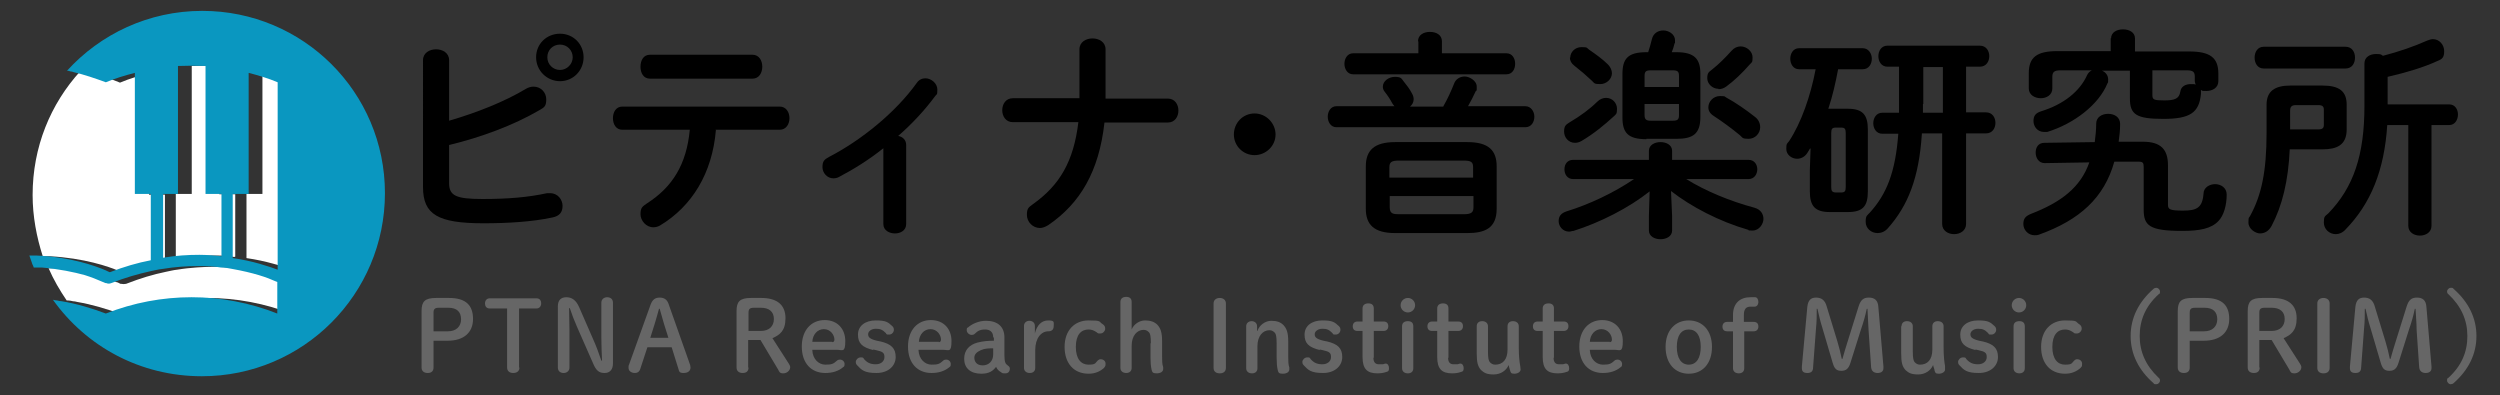
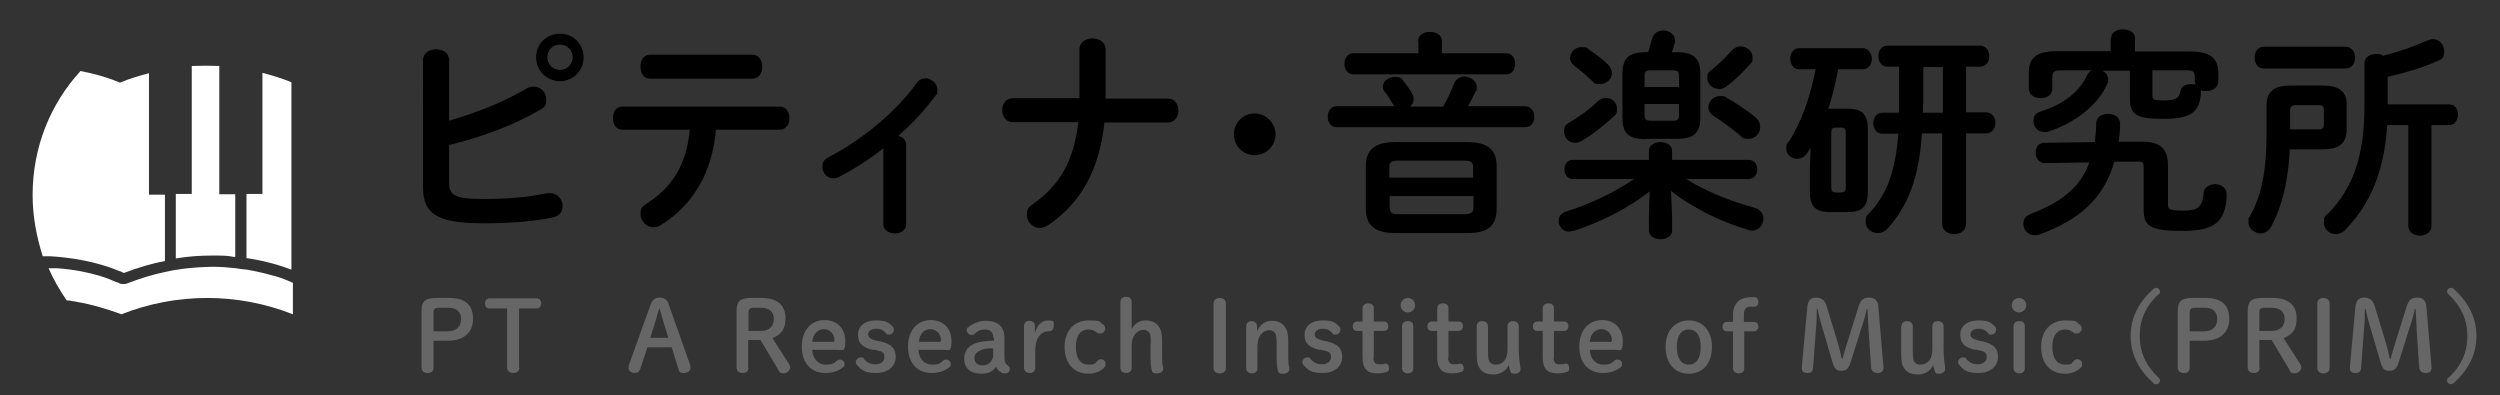
<svg xmlns="http://www.w3.org/2000/svg" id="_レイヤー_1" version="1.1" viewBox="0 0 689.7 109">
  <rect x="0" y="0" width="689.7" height="109" fill="#333333" stroke="none" />
  <defs>
    <style>
      .st0 {
        fill: #fff;
      }

      .st1 {
        fill: #0a97c0;
      }

      .st2 {
        fill: #666;
      }
    </style>
  </defs>
  <path class="st0" d="M33.1,74.8c.5.2.7.4,1.1.5,3.9-1.5,7.7-2.6,11.3-3.3v-18.3h-4.4V20.2c-2.7.7-5.4,1.5-8,2.6-2.8-1.2-5.8-2.1-8.9-2.8-.4,0-.6-.1-.9-.2-.4,0-.6-.1-.9-.2h-.2c-8.3,9.1-13.2,21-13.2,34.2h0c0,5.9,1.1,11.6,2.8,16.9h2c9.3.5,16.2,2.8,19.1,4.1" />
  <path class="st0" d="M64.9,70.8v-17.2h-4.4V18.2c-2.5-.1-5.1-.1-7.6,0v35.3h-4.4v17.8c3.5-.6,7-.8,10-.8s4.3,0,6.1.4" />
  <path class="st0" d="M72.4,20.1v33.4h-4.4v17.7c5.5.8,9.8,2.2,12.4,3.2V22.7c-2.6-1.1-5.3-1.9-8-2.6" />
  <path class="st0" d="M75.5,76.1c-2-.6-4.5-1.2-7.3-1.7-1.1-.1-2.1-.2-3.2-.4-1.9-.2-3.9-.4-6.1-.4s-6.5.2-10,.8c-1.1.1-2.1.4-3.2.6-3.4.7-7.1,1.8-10.9,3.3-.5.1-.9.1-1.4,0h-.2c-.2-.1-.6-.4-1.2-.5-1.1-.5-2.5-1.1-4.5-1.7-3-.9-7.1-1.8-11.9-2.1h-2.2c1.4,3.2,3.1,6.1,5,8.9h.5c.4,0,.7.1,1.2.2.4,0,.8.1,1.2.2,4.1.7,8.1,1.9,12.2,3.4,15.2-6,32.1-6,47.3,0v-8.7c-.1,0-.2,0-.5-.2-1.1-.5-2.6-1.1-4.6-1.7" />
-   <path class="st1" d="M55.8,3c-14.8,0-28.1,6.4-37.3,16.5.4,0,.6.1.9.2.4,0,.6.1.9.2,3,.7,5.9,1.7,8.9,2.8,2.6-1.1,5.3-1.9,8-2.6v33.4h4.4v18.3c-3.7.7-7.4,1.8-11.3,3.3-.2-.1-.6-.2-1.1-.5-3-1.3-9.8-3.7-19.1-4.1h-2c.2.7.5,1.3.7,2,.1.5.4.8.5,1.3h2.2c4.8.4,9,1.3,11.9,2.1,1.9.6,3.4,1.2,4.5,1.7.5.2.9.4,1.2.5h.2c.5.2.9.2,1.4,0,3.8-1.5,7.3-2.5,10.9-3.3,1.1-.2,2.1-.5,3.2-.6,3.5-.6,7-.8,10-.8s4.3.1,6.1.4c1.2,0,2.2.2,3.2.4,2.8.5,5.3,1.1,7.3,1.7s3.5,1.2,4.6,1.7c.1,0,.2.1.5.2v8.7c-15.2-6-32.1-6-47.3,0-4-1.5-8-2.7-12.2-3.4-.4,0-.8-.1-1.2-.2-.4,0-.7-.1-1.2-.2,9.2,12.9,24.1,21.1,41.1,21.1,27.9,0,50.5-22.6,50.5-50.5S83.6,3,55.8,3M64.2,53.5h4.4V20.1c2.7.7,5.4,1.5,8,2.6v51.7c-2.5-.9-6.7-2.4-12.4-3.2v-17.7ZM44.7,53.5h4.4V18.2c2.5-.1,5.1-.1,7.6,0v35.3h4.4v17.2c-1.9-.2-4-.4-6.1-.4-3.2,0-6.5.2-10,.8v-17.8h-.1Z" />
  <g>
    <path d="M123.9,33.3c7.6-2.2,15.4-5.3,21.2-8.8.7-.4,1.4-.6,2.1-.6,2,0,3.5,1.6,3.5,3.5s-.5,2.2-1.9,3c-7,4.1-16.1,7.5-24.9,9.6v10.5c0,3.5,1.9,4.4,9.2,4.4s12.7-.5,17.8-1.6c.3,0,.6,0,.9,0,2.1,0,3.4,1.8,3.4,3.5s-.8,2.8-2.8,3.2c-5.6,1.2-12.4,1.6-19,1.6-12.6,0-16.7-2.4-16.7-10V16.6c0-2,1.8-3,3.6-3s3.6,1,3.6,3c0,0,0,16.7,0,16.7ZM161,15.8c0,3.7-2.9,6.6-6.5,6.6s-6.6-2.9-6.6-6.6,2.9-6.5,6.6-6.5,6.5,2.9,6.5,6.5ZM158,15.8c0-1.9-1.5-3.5-3.5-3.5s-3.5,1.5-3.5,3.5,1.6,3.5,3.5,3.5,3.5-1.6,3.5-3.5Z" />
    <path d="M197.5,35.9c-1,11.9-6.6,21-15.4,26.3-.7.4-1.3.5-1.9.5-1.9,0-3.5-1.8-3.5-3.6s.5-2.1,1.8-3c7-4.5,10.9-10.7,11.8-20.3h-18.6c-1.8,0-2.6-1.6-2.6-3.2s.8-3.2,2.6-3.2h43.4c1.8,0,2.7,1.6,2.7,3.2s-.9,3.2-2.7,3.2h-17.7,0ZM207.6,15.1c1.8,0,2.7,1.6,2.7,3.3s-.9,3.3-2.7,3.3h-28.3c-1.8,0-2.6-1.6-2.6-3.3s.8-3.3,2.6-3.3c0,0,28.3,0,28.3,0Z" />
    <path d="M243.7,40.9c-4,3.2-8.2,5.8-12.2,7.9-.5.3-1.1.4-1.6.4-1.7,0-3-1.5-3-3.1s.5-2.1,1.8-2.8c8.9-4.6,18.4-12.3,24.2-20.4.6-.9,1.5-1.3,2.4-1.3,1.6,0,3.3,1.4,3.3,3.1s-.2,1.2-.6,1.8c-2.8,3.8-6.3,7.6-10.2,11,1.2.2,2.2,1.1,2.2,2.5v21.8c0,1.8-1.6,2.6-3.1,2.6s-3.2-.8-3.2-2.6v-21h0Z" />
    <path d="M297.8,27.3v-13.7c0-2,1.8-3,3.6-3s3.6,1,3.6,3v13.6h17.2c1.9,0,2.9,1.6,2.9,3.3s-1,3.3-2.9,3.3h-17.5c-1.5,13.5-6.7,22.3-15.5,28.3-.8.5-1.6.8-2.3.8-2,0-3.6-1.7-3.6-3.6s.5-2.1,1.7-3c7.3-5.2,11.2-11.7,12.5-22.6h-18.1c-1.9,0-2.9-1.6-2.9-3.3s1-3.3,2.9-3.3h18.6l-.2.2Z" />
    <path d="M351.9,37.1c0,3.2-2.7,5.7-5.8,5.7s-5.7-2.5-5.7-5.7,2.5-5.8,5.7-5.8,5.8,2.7,5.8,5.8Z" />
    <path d="M398.2,29.3c1.2-2.1,2.1-4.1,2.9-6.1.5-1.5,1.8-2.1,3-2.1s3.3,1.1,3.3,2.8,0,.8-.3,1.3c-.6,1.3-1.3,2.7-2.1,4.1h15.8c1.6,0,2.5,1.5,2.5,2.9s-.8,2.9-2.5,2.9h-52.1c-1.6,0-2.4-1.5-2.4-2.9s.8-2.9,2.4-2.9h16c-.2-.2-.4-.5-.6-.8-.5-1-1.3-2.2-2.1-3.2-.4-.5-.5-1-.5-1.4,0-1.5,1.6-2.7,3.3-2.7s1.8.4,2.4,1.2c.8,1,1.7,2.1,2.4,3.5.3.5.4,1.1.4,1.5,0,.8-.4,1.5-1,2h9.2ZM391.2,11.4c0-1.8,1.6-2.6,3.3-2.6s3.3.8,3.3,2.6v3.3h17.8c1.6,0,2.4,1.4,2.4,2.9s-.8,2.9-2.4,2.9h-42.3c-1.6,0-2.4-1.5-2.4-2.9s.8-2.9,2.4-2.9h18v-3.3h0ZM384.9,64.3c-5.8,0-8.1-2.3-8.1-6.7v-11.7c0-4.4,2.3-6.7,8.1-6.7h19.9c5.9,0,8.1,2.3,8.1,6.7v11.7c0,5.4-3.3,6.7-8.1,6.7h-19.9ZM406.4,46.2c0-1.5-.5-1.9-2.7-1.9h-17.8c-2.1,0-2.6.5-2.6,1.9v2.8h23.1v-2.8ZM403.8,59.1c2.1,0,2.7-.5,2.7-1.9v-3.1h-23.1v3.1c0,1.8,1,1.9,2.6,1.9h17.8Z" />
    <path d="M461.3,59.5v4.1c0,1.6-1.6,2.4-3.2,2.4s-3.2-.8-3.2-2.4v-4.1l.2-6.7c-5.8,4.6-13.7,8.6-21,10.9-.4,0-.8.2-1.2.2-1.8,0-2.9-1.5-2.9-2.9s.7-2.2,2.2-2.7c6.2-1.9,13-5.1,18.6-8.9h-16.8c-1.6,0-2.4-1.3-2.4-2.7s.8-2.6,2.4-2.6h20.9v-2.5c0-1.6,1.6-2.4,3.2-2.4s3.2.8,3.2,2.4v2.5h21.1c1.6,0,2.4,1.3,2.4,2.6s-.8,2.7-2.4,2.7h-17.2c5.3,3.3,12.1,6.1,18.8,7.9,1.8.5,2.5,1.8,2.5,3.1s-1.1,3.2-3,3.2-.7,0-1.2-.2c-8-2.3-15.8-6.4-21.3-10.7l.3,6.9h0ZM434.5,39.4c-1.8,0-3-1.5-3-3.1s.5-1.9,1.6-2.6c2.9-1.7,5.6-3.7,7.5-5.6.8-.8,1.7-1.1,2.5-1.1,1.7,0,3,1.4,3,3s-.3,1.5-1,2.2c-2.4,2.2-5.4,4.7-8.8,6.7-.7.4-1.3.5-1.8.5h0ZM433.2,15.9c0-1.5,1.3-2.9,3.1-2.9s1.4.2,2.1.7c1.9,1.3,3.8,2.7,5,3.9.9.8,1.3,1.8,1.3,2.6,0,1.6-1.5,3-3.2,3s-1.6-.2-2.3-.9c-1.6-1.5-3.1-2.8-4.9-4.2-.8-.6-1.2-1.4-1.2-2.2h.1ZM454.2,38.4c-5.1,0-6.6-1.8-6.6-6v-12c0-4.2,1.5-6,6.6-6h.5c.4-1.2.7-2.3,1-3.5.4-1.8,1.8-2.5,3.2-2.5s3.2,1,3.2,2.7,0,.5-.1.8c-.2.9-.5,1.8-.8,2.5h1.3c4.9,0,6.6,1.8,6.6,5.9v12c0,4.7-2.1,6-6.6,6h-8.3ZM463.2,21c0-1.2-.3-1.6-1.7-1.6h-6.1c-1.4,0-1.7.4-1.7,1.6v3h9.5v-3h0ZM461.5,33.3c1.4,0,1.7-.4,1.7-1.6v-3h-9.5v3c0,1.3.5,1.6,1.7,1.6h6.1,0ZM474.1,24.5c-1.7,0-3.1-1.4-3.1-2.9s.4-1.7,1.3-2.4c1.9-1.5,3.7-3.3,5.4-5.2.7-.8,1.6-1.2,2.5-1.2,1.7,0,3.3,1.4,3.3,3s-.2,1.3-.8,2c-2.1,2.4-4.3,4.5-6.5,6.1-.7.5-1.4.7-2.1.7h0ZM471.3,29.6c0-1.6,1.4-3.1,3.2-3.1s1.2.2,1.9.5c2.4,1.3,5.3,3.3,7.7,5.2,1.1.8,1.5,1.9,1.5,2.9,0,1.7-1.4,3.2-3.2,3.2s-1.6-.3-2.4-1c-2.3-1.9-4.9-3.8-7.2-5.3-1.1-.7-1.5-1.5-1.5-2.4Z" />
    <path d="M499.4,40.9c-.3.5-.5.8-.8,1.3-.7,1.1-1.8,1.6-2.8,1.6-1.5,0-3-1.1-3-2.7s.2-1.4.8-2.2c3.3-5,5.9-12.4,7.3-19.8h-4.6c-1.6,0-2.4-1.5-2.4-2.9s.8-2.9,2.4-2.9h17.6c1.6,0,2.5,1.5,2.5,2.9s-.8,2.9-2.5,2.9h-6.8c-.7,3.7-1.5,7.3-2.7,10.9h5.4c4.1,0,5.5,1.7,5.5,5.7v17.1c0,4-1.3,5.7-5.5,5.7h-5c-4.1,0-5.5-1.7-5.5-5.7v-5.9l.2-5.9h-.1ZM507.9,53.1c1,0,1.3-.3,1.3-1.5v-14.9c0-1.2-.3-1.5-1.3-1.5h-1.4c-1,0-1.3.3-1.3,1.5v14.9c0,1,.2,1.5,1.3,1.5h1.4ZM530.2,37c-.8,12.1-3.8,19.7-9.4,26-.8.9-1.8,1.3-2.8,1.3-1.8,0-3.3-1.3-3.3-3.1s.4-1.7,1.2-2.6c4.5-5,7-10.9,7.8-21.7h-4.4c-1.7,0-2.5-1.5-2.5-2.9s.8-2.9,2.5-2.9h4.6v-12.7h-3.2c-1.7,0-2.5-1.5-2.5-2.9s.8-2.9,2.5-2.9h25.5c1.8,0,2.6,1.5,2.6,2.9s-.8,2.9-2.6,2.9h-3.8v12.6h5.5c1.8,0,2.6,1.5,2.6,2.9s-.8,2.9-2.6,2.9h-5.5v25c0,1.8-1.6,2.8-3.3,2.8s-3.3-1-3.3-2.8v-25h-5.6v.2ZM530.5,28.7v2.4h5.5v-12.6h-5.4v10.2h0Z" />
    <path d="M590.8,39.1h.4c4.9,0,6.9,2.1,6.9,6.5v10.9c0,1.3.6,1.6,4.2,1.6s5.3-.7,5.6-4.6c0-1.8,1.7-2.7,3.2-2.7s3.2.9,3.2,2.9c0,2.9-.8,5.8-2.3,7.3-2,2.1-5.2,2.7-10,2.7-9.1,0-10.6-1.5-10.6-5.9v-11.7c0-1.2-.2-1.5-1.5-1.5h-6.6c-2.8,10-9.6,16.1-20.7,20.1-.5.2-.9.2-1.3.2-1.8,0-3.1-1.5-3.1-3.1s.7-2.2,2.1-2.8c8.3-3.2,13.7-7.3,16.1-14.2l-12.3.2c-1.7,0-2.5-1.5-2.5-2.9s.7-2.7,2.4-2.7l13.9-.2c.2-1.6.4-3.3.4-5.1s1.6-2.7,3.3-2.7,3.3.9,3.3,2.8-.2,3.3-.4,4.9h6.3,0ZM582.4,10.6c0-1.7,1.6-2.5,3.3-2.5s3.3.8,3.3,2.5v3.6h15c5.7,0,8,1.7,8,6.1v2.1c0,1.8-1.6,2.7-3.3,2.7s-1-.1-1.5-.3c0,.2,0,.5,0,.8v.3c-.5,5.2-3,6.9-10.4,6.9s-9.2-1.2-9.2-5.6v-7.7h-7.7c1,.4,1.7,1.3,1.7,2.4s0,.7-.2,1.1c-2.4,5.9-9.2,11.1-16.6,13.4-.3,0-.7,0-.9,0-1.8,0-2.9-1.5-2.9-3s.6-2.2,2.1-2.7c6.2-1.9,10.7-5.5,12.7-10,.3-.6.7-1,1.3-1.3h-8.7c-1.7,0-2.2.5-2.2,1.8v3.2c0,1.8-1.6,2.7-3.2,2.7s-3.3-.9-3.3-2.7v-4.2c0-4.4,2.2-6.1,7.9-6.1h14.7v-3.6h0ZM593.8,26.2c0,1.3.4,1.5,3.3,1.5s4.1-.5,4.4-2.4c.2-1.5,1.5-2.1,2.9-2.1s.9,0,1.3.2c0-.4-.2-.7-.2-1v-1.2c0-1.3-.4-1.8-2.2-1.8h-9.5v6.8Z" />
    <path d="M631.7,41.1c-.4,8.9-2.1,15.7-5,21.2-.8,1.5-2,2.1-3.2,2.1s-3.2-1.2-3.2-3,.2-1.2.5-1.9c3.1-5.7,4.5-12.2,4.5-22.8v-7.8c0-3.7,2.2-5.3,6.6-5.3h8.8c4.7,0,6.7,1.6,6.7,5.3v6.8c0,4.4-2.8,5.5-6.7,5.5h-9,0ZM624.5,18.9c-1.7,0-2.5-1.5-2.5-3s.8-3,2.5-3h22.6c1.8,0,2.6,1.5,2.6,3s-.8,3-2.6,3h-22.6ZM639.6,35.7c1.1,0,1.5-.4,1.5-1.2v-4.3c0-.8-.4-1.2-1.5-1.2h-6.2c-1.1,0-1.6.4-1.6,1.5v5.2h7.8ZM658.6,34.4c-.8,12.7-4.6,21.8-11.5,28.9-.8.9-1.8,1.3-2.7,1.3-1.8,0-3.3-1.4-3.3-3.2s.3-1.7,1.2-2.5c7-7.2,10-16.1,10-29.7v-11.7c0-1.8,1.6-2.6,3.2-2.6s1.4.2,1.9.5c4.6-1.2,8.6-2.6,12.2-4.2.5-.2,1.1-.4,1.6-.4,1.8,0,3.1,1.6,3.1,3.3s-.5,2.2-1.8,2.7c-3.9,1.8-8.6,3.2-13.8,4.4v7.6h17c1.6,0,2.4,1.4,2.4,2.8s-.8,2.9-2.4,2.9h-4.9v27.8c0,1.8-1.6,2.7-3.2,2.7s-3.2-.9-3.2-2.7v-27.8h-5.8Z" />
  </g>
  <g>
    <path class="st2" d="M123.9,82.2c4.7,0,6.6,2.1,6.6,5.8s-2.5,6-7,6h-3.9v7.4c0,1-.6,1.5-1.6,1.5s-1.7-.5-1.7-1.5v-15.6c0-2.6.9-3.6,4-3.6h3.6ZM123.6,91.4c2.2,0,3.6-1.3,3.6-3.3s-1.1-3.2-3.5-3.2h-2.6c-1.2,0-1.5.4-1.5,1.4v5.1h4Z" />
    <path class="st2" d="M143.3,101.4c0,1-.7,1.5-1.7,1.5s-1.7-.5-1.7-1.5v-16.3h-4.8c-.9,0-1.3-.6-1.3-1.4s.5-1.4,1.3-1.4h12.9c.9,0,1.3.6,1.3,1.4s-.5,1.4-1.3,1.4h-4.8v16.3h.1Z" />
-     <path class="st2" d="M166.1,99.6c-.1-2.1-.2-4.4-.2-6.6v-9.5c0-.9.7-1.5,1.6-1.5s1.6.5,1.6,1.5v16.8c0,1.7-.9,2.6-2.3,2.6s-2.3-.5-3.2-2.7l-4.4-10c-.8-1.8-1.4-3.4-2-5.2h-.2c0,2,.1,4,.1,6v10.4c0,.9-.7,1.5-1.6,1.5s-1.6-.5-1.6-1.5v-16.9c0-1.6.8-2.5,2.3-2.5s2.7.7,3.6,2.8l3.8,8.7c.9,2,1.6,3.9,2.3,6h.2,0Z" />
    <path class="st2" d="M179.5,84c.5-1.3,1.2-1.9,2.5-1.9s2.1.6,2.5,1.9l5.9,16.7c0,.2.1.5.1.7,0,.9-.7,1.5-1.9,1.5s-1.2-.4-1.4-1l-1.9-6.1h-6.7l-2,6.1c-.2.6-.7,1-1.4,1-1.1,0-1.8-.6-1.8-1.4s0-.5.1-.8l6-16.7h0ZM181.8,85.2c-.4,1.4-.8,3-1.2,4.2l-1.2,3.8h5l-1.2-3.8c-.4-1.3-.8-2.8-1.2-4.2h-.2Z" />
    <path class="st2" d="M206.5,101.4c0,1-.6,1.5-1.6,1.5s-1.7-.5-1.7-1.5v-15.6c0-2.6.9-3.6,4-3.6h2.8c4.6,0,6.7,2.1,6.7,5.6s-1.6,4.6-3.6,5.5l4.5,7c.2.4.4.6.4,1,0,.9-.9,1.7-1.9,1.7s-1.1-.4-1.4-1l-4.9-8.2h-3.4v7.6h0ZM209.9,91.3c2.3,0,3.6-1.3,3.6-3.3s-1.3-3.1-3.6-3.1h-1.9c-1.2,0-1.5.4-1.5,1.4v5h3.4Z" />
    <path class="st2" d="M224.1,96.6c.1,2.5,1.8,4,3.6,4s2.2-.2,3.2-1.1c.2-.2.5-.3.8-.3.8,0,1.3.6,1.3,1.2s-.1.7-.4.9c-1.3,1.1-3,1.6-4.9,1.6-3.9,0-6.5-2.7-6.5-7.3s2.7-7.3,6.3-7.3,5.7,2.5,5.7,5.8-.8,2.4-2.3,2.4h-6.8ZM229.6,94.4c.4,0,.6-.3.6-.7,0-1.3-1.1-2.9-2.9-2.9s-3.1,1.5-3.2,3.5h5.5,0Z" />
    <path class="st2" d="M241,96.6c-3.2-.8-4.3-1.9-4.3-4.3s2-3.9,4.9-3.9,3.4.5,4.6,1.6c.3.3.4.6.4,1,0,.7-.6,1.3-1.3,1.3s-.7,0-.9-.4c-1-1-1.6-1.2-2.8-1.2s-2.1.7-2.1,1.5.4,1.3,2.4,1.8l1,.2c3,.7,4.2,1.9,4.2,4.3s-2,4.4-5.3,4.4-4.1-.8-5.3-2.1c-.3-.3-.4-.5-.4-1s.6-1.2,1.3-1.2.7,0,1,.5c.9,1,1.8,1.4,3.2,1.4s2.4-.8,2.4-2-.5-1.5-2.3-1.9l-.9-.2.2.2Z" />
    <path class="st2" d="M253.4,96.6c.1,2.5,1.8,4,3.6,4s2.2-.2,3.2-1.1c.2-.2.5-.3.8-.3.8,0,1.3.6,1.3,1.2s-.1.7-.4.9c-1.3,1.1-3,1.6-4.9,1.6-3.9,0-6.5-2.7-6.5-7.3s2.7-7.3,6.3-7.3,5.7,2.5,5.7,5.8-.8,2.4-2.3,2.4h-6.8ZM259,94.4c.4,0,.6-.3.6-.7,0-1.3-1.1-2.9-2.9-2.9s-3.1,1.5-3.2,3.5h5.5,0Z" />
    <path class="st2" d="M274,93c0-1.3-.8-2.1-2.2-2.1s-2.1.4-2.9,1.2c-.2.2-.5.3-.8.3-.7,0-1.4-.6-1.4-1.3s.1-.6.4-.8c1-.9,2.9-1.8,4.9-1.8,3.2,0,5.1,1.6,5.1,4.6v4.9c0,1.9.3,2.4.9,2.8.4.3.6.5.6.9,0,.8-.5,1.3-1.2,1.3s-.9,0-1.2-.3c-.7-.4-1.1-.8-1.4-1.5-.9,1.2-2,1.9-4.1,1.9-3,0-4.7-1.6-4.7-4.1s1.5-3.9,3.7-4.5c1.6-.4,3-.5,4.5-.5v-.9h-.2ZM274,96.1c-1.2,0-2.3,0-3.4.5s-1.8,1.1-1.8,2.1.6,2.1,2.3,2.1,2.9-1.2,2.9-3v-1.7Z" />
    <path class="st2" d="M285.6,101.5c0,.9-.6,1.4-1.5,1.4s-1.6-.5-1.6-1.4v-11.6c0-.8.6-1.4,1.5-1.4s1.5.6,1.5,1.4v2.1c.6-2.4,1.9-3.6,3.7-3.6s1.5.5,1.5,1.5-.5,1.5-1.5,1.5c-1.9,0-3.6,1.8-3.6,5.2v4.9Z" />
    <path class="st2" d="M304.7,101.4c-1.2,1.1-2.6,1.7-4.4,1.7-4,0-6.6-2.8-6.6-7.4s2.8-7.3,6.6-7.3,2.7.3,4,1.1c.4.3.6.6.6,1.2s-.6,1.3-1.3,1.3-.7,0-1-.3c-.9-.6-1.5-.8-2.3-.8-2,0-3.5,1.4-3.5,4.8s1.5,4.9,3.5,4.9,1.8-.4,2.5-1.1c.2-.2.5-.4.8-.4.8,0,1.4.5,1.4,1.2s-.1.8-.4,1.1h0Z" />
    <path class="st2" d="M317.5,94.7c0-2-.2-2.7-.5-3-.4-.4-.8-.7-1.5-.7-1.8,0-3.3,1.6-3.3,4.4v6.1c0,.9-.6,1.4-1.5,1.4s-1.6-.5-1.6-1.4v-18.2c0-.9.6-1.4,1.6-1.4s1.5.5,1.5,1.4v7.6c.6-1.5,2.2-2.5,3.7-2.5s2.6.4,3.4,1.2c.9,1,1.3,2.1,1.3,4.6v4.1c0,1,0,2.2.3,3v.5c0,.7-.7,1.2-1.8,1.2s-1.2-.3-1.4-1c-.2-.9-.3-2-.3-3.4v-3.9h0Z" />
    <path class="st2" d="M334.8,83.7c0-1,.8-1.5,1.7-1.5s1.7.5,1.7,1.5v17.8c0,1-.7,1.5-1.7,1.5s-1.7-.5-1.7-1.5v-17.8Z" />
    <path class="st2" d="M346.9,91.3c.5-1.6,2.2-2.8,3.8-2.8s2.6.4,3.4,1.2c.9,1,1.3,2.1,1.3,4.6v4.1c0,1,0,2.2.3,3v.5c0,.7-.7,1.2-1.8,1.2s-1.2-.3-1.4-1c-.2-.9-.3-2-.3-3.4v-3.9c0-2-.2-2.7-.5-3-.4-.4-.8-.7-1.5-.7-1.8,0-3.3,1.6-3.3,4.4v6.1c0,.9-.6,1.4-1.5,1.4s-1.6-.5-1.6-1.4v-11.6c0-.8.6-1.4,1.5-1.4s1.5.6,1.5,1.4v1.3h.1Z" />
    <path class="st2" d="M364.2,96.6c-3.2-.8-4.3-1.9-4.3-4.3s2-3.9,4.9-3.9,3.4.5,4.6,1.6c.3.3.4.6.4,1,0,.7-.6,1.3-1.3,1.3s-.7,0-.9-.4c-1-1-1.6-1.2-2.8-1.2s-2.1.7-2.1,1.5.4,1.3,2.4,1.8l1,.2c3,.7,4.2,1.9,4.2,4.3s-2,4.4-5.3,4.4-4.1-.8-5.3-2.1c-.3-.3-.4-.5-.4-1s.6-1.2,1.3-1.2.7,0,1,.5c.9,1,1.8,1.4,3.2,1.4s2.4-.8,2.4-2-.5-1.5-2.3-1.9l-.9-.2.2.2Z" />
    <path class="st2" d="M378.9,98.7c0,1.3.6,1.8,1.5,1.8s.5,0,1,0c.3,0,.6-.2.9-.2.5,0,.9.5.9,1.3s-.3.9-.7,1c-.8.3-1.7.4-2.5.4-2.8,0-4.1-1.2-4.1-4.5v-7.2h-1.4c-.9,0-1.3-.5-1.3-1.3s.5-1.3,1.3-1.3h1.4v-3.6c0-.9.6-1.4,1.6-1.4s1.5.5,1.5,1.4v3.6h2.7c.9,0,1.3.5,1.3,1.3s-.5,1.3-1.3,1.3h-2.7v7.4h0Z" />
    <path class="st2" d="M390.4,84.2c0,1.1-.9,2-2,2s-2-.9-2-2,.9-2,2-2,2,.9,2,2ZM386.8,90c0-.9.6-1.4,1.6-1.4s1.5.5,1.5,1.4v11.6c0,.9-.6,1.4-1.5,1.4s-1.6-.5-1.6-1.4v-11.6Z" />
    <path class="st2" d="M399.5,98.7c0,1.3.6,1.8,1.5,1.8s.5,0,1,0c.3,0,.6-.2.9-.2.5,0,.9.5.9,1.3s-.3.9-.7,1c-.8.3-1.7.4-2.5.4-2.8,0-4.1-1.2-4.1-4.5v-7.2h-1.4c-.9,0-1.3-.5-1.3-1.3s.5-1.3,1.3-1.3h1.4v-3.6c0-.9.6-1.4,1.6-1.4s1.5.5,1.5,1.4v3.6h2.7c.9,0,1.3.5,1.3,1.3s-.5,1.3-1.3,1.3h-2.7v7.4h0Z" />
    <path class="st2" d="M407.4,90c0-.9.6-1.4,1.5-1.4s1.6.5,1.6,1.4v6.9c0,2,.2,2.6.5,3,.4.4.8.7,1.5.7,2,0,3.4-1.3,3.4-4.2v-6.4c0-.9.6-1.4,1.5-1.4s1.6.5,1.6,1.4v5.9c0,2.4.2,4,.4,5.1,0,.2.1.5.1,1s-.7,1.1-1.7,1.1-1-.3-1.2-.9c-.1-.4-.3-.9-.4-1.5-.6,1.5-2.2,2.6-4.1,2.6s-2.6-.4-3.5-1.2c-.9-1-1.2-2.1-1.2-4.6v-7.5Z" />
    <path class="st2" d="M428.6,98.7c0,1.3.6,1.8,1.5,1.8s.5,0,1,0c.3,0,.6-.2.9-.2.5,0,.9.5.9,1.3s-.3.9-.7,1c-.8.3-1.7.4-2.5.4-2.8,0-4.1-1.2-4.1-4.5v-7.2h-1.4c-.9,0-1.3-.5-1.3-1.3s.5-1.3,1.3-1.3h1.4v-3.6c0-.9.6-1.4,1.6-1.4s1.5.5,1.5,1.4v3.6h2.7c.9,0,1.3.5,1.3,1.3s-.5,1.3-1.3,1.3h-2.7v7.4h0Z" />
    <path class="st2" d="M438.6,96.6c.1,2.5,1.8,4,3.6,4s2.2-.2,3.2-1.1c.2-.2.5-.3.8-.3.8,0,1.3.6,1.3,1.2s-.1.7-.4.9c-1.3,1.1-3,1.6-4.9,1.6-3.9,0-6.5-2.7-6.5-7.3s2.7-7.3,6.3-7.3,5.7,2.5,5.7,5.8-.8,2.4-2.3,2.4h-6.8ZM444.1,94.4c.4,0,.6-.3.6-.7,0-1.3-1.1-2.9-2.9-2.9s-3.1,1.5-3.2,3.5h5.5Z" />
    <path class="st2" d="M459.5,95.7c0-4.6,2.7-7.3,6.4-7.3s6.4,2.7,6.4,7.3-2.6,7.4-6.4,7.4-6.4-2.8-6.4-7.4ZM469.2,95.7c0-3.1-1.2-4.8-3.3-4.8s-3.3,1.7-3.3,4.8,1.2,4.9,3.3,4.9,3.3-1.8,3.3-4.9Z" />
    <path class="st2" d="M483.8,88.8c.9,0,1.3.5,1.3,1.3s-.5,1.3-1.3,1.3h-2.6v10.2c0,.9-.6,1.4-1.5,1.4s-1.6-.5-1.6-1.4v-10.2h-1.6c-.9,0-1.3-.5-1.3-1.3s.5-1.3,1.3-1.3h1.6v-1.9c0-3.3,2-4.9,4.8-4.9s.9,0,1.3,0c.5,0,.9.5.9,1.3s-.5,1.3-1,1.3h-1.2c-1.2,0-1.8.7-1.8,2.3v1.9h2.7Z" />
    <path class="st2" d="M501.2,85.2c0,1.8,0,3.6-.2,5.4l-.8,10.7c0,1.2-.6,1.6-1.6,1.6s-1.5-.4-1.5-1.3,0-.3,0-.5l1.5-16.4c.2-1.9,1-2.6,2.4-2.6s2.5.6,3,2.6l2.9,9.5c.5,1.7.9,3.2,1.2,4.8h.2c.4-1.5.9-3.1,1.4-4.7l3-9.6c.6-2,1.4-2.6,2.9-2.6s2.5.7,2.6,2.6l1.4,16.4v.5c0,.8-.6,1.3-1.6,1.3s-1.7-.5-1.8-1.6l-.7-10.2c-.1-1.9-.2-3.9-.3-5.9h-.2c-.4,1.9-.9,3.7-1.6,5.7l-2.9,9.2c-.5,1.6-1.2,2.2-2.5,2.2s-1.9-.5-2.4-2.2l-2.8-9.5c-.6-1.9-1-3.6-1.4-5.4h-.2Z" />
    <path class="st2" d="M524.6,90c0-.9.6-1.4,1.5-1.4s1.6.5,1.6,1.4v6.9c0,2,.2,2.6.5,3,.4.4.8.7,1.5.7,2,0,3.4-1.3,3.4-4.2v-6.4c0-.9.6-1.4,1.5-1.4s1.6.5,1.6,1.4v5.9c0,2.4.2,4,.4,5.1,0,.2,0,.5,0,1s-.7,1.1-1.7,1.1-1-.3-1.2-.9c0-.4-.3-.9-.4-1.5-.6,1.5-2.2,2.6-4.1,2.6s-2.6-.4-3.5-1.2c-.9-1-1.2-2.1-1.2-4.6v-7.5Z" />
    <path class="st2" d="M545.1,96.6c-3.2-.8-4.3-1.9-4.3-4.3s2-3.9,4.9-3.9,3.4.5,4.6,1.6c.3.3.4.6.4,1,0,.7-.6,1.3-1.3,1.3s-.7,0-.9-.4c-1-1-1.6-1.2-2.8-1.2s-2.1.7-2.1,1.5.4,1.3,2.4,1.8l1,.2c3,.7,4.2,1.9,4.2,4.3s-2,4.4-5.3,4.4-4.1-.8-5.3-2.1c-.3-.3-.4-.5-.4-1s.6-1.2,1.3-1.2.7,0,1,.5c.9,1,1.8,1.4,3.2,1.4s2.4-.8,2.4-2-.5-1.5-2.3-1.9l-.9-.2.2.2Z" />
    <path class="st2" d="M559,84.2c0,1.1-.9,2-2,2s-2-.9-2-2,.9-2,2-2,2,.9,2,2ZM555.5,90c0-.9.6-1.4,1.6-1.4s1.5.5,1.5,1.4v11.6c0,.9-.6,1.4-1.5,1.4s-1.6-.5-1.6-1.4v-11.6Z" />
    <path class="st2" d="M574.1,101.4c-1.2,1.1-2.6,1.7-4.4,1.7-4,0-6.6-2.8-6.6-7.4s2.8-7.3,6.6-7.3,2.7.3,4,1.1c.4.3.6.6.6,1.2s-.6,1.3-1.3,1.3-.7,0-1-.3c-.9-.6-1.5-.8-2.3-.8-2,0-3.5,1.4-3.5,4.8s1.5,4.9,3.5,4.9,1.8-.4,2.5-1.1c.2-.2.5-.4.8-.4.8,0,1.4.5,1.4,1.2s0,.8-.4,1.1h.1Z" />
    <path class="st2" d="M594.1,79.7c.2-.2.5-.3.8-.3.5,0,1,.5,1,1s0,.6-.4.8c-3.6,3.3-5.2,7.1-5.2,11.5s1.7,8.2,5.2,11.5c.3.2.4.5.4.8,0,.5-.5,1-1,1s-.6,0-.8-.3c-4.1-3.6-6.3-8-6.3-13s2.2-9.4,6.3-13Z" />
    <path class="st2" d="M608.4,82.2c4.7,0,6.6,2.1,6.6,5.8s-2.5,6-7,6h-3.9v7.4c0,1-.6,1.5-1.6,1.5s-1.7-.5-1.7-1.5v-15.6c0-2.6.9-3.6,4-3.6h3.6ZM608.1,91.4c2.2,0,3.6-1.3,3.6-3.3s-1.1-3.2-3.5-3.2h-2.6c-1.2,0-1.5.4-1.5,1.4v5.1h4Z" />
    <path class="st2" d="M623.4,101.4c0,1-.6,1.5-1.6,1.5s-1.7-.5-1.7-1.5v-15.6c0-2.6.9-3.6,4-3.6h2.8c4.6,0,6.7,2.1,6.7,5.6s-1.6,4.6-3.6,5.5l4.5,7c.2.4.4.6.4,1,0,.9-.9,1.7-1.9,1.7s-1.1-.4-1.4-1l-4.9-8.2h-3.4v7.6h.1ZM626.7,91.3c2.3,0,3.6-1.3,3.6-3.3s-1.3-3.1-3.6-3.1h-1.9c-1.2,0-1.5.4-1.5,1.4v5h3.4Z" />
    <path class="st2" d="M639.3,83.7c0-1,.8-1.5,1.7-1.5s1.7.5,1.7,1.5v17.8c0,1-.7,1.5-1.7,1.5s-1.7-.5-1.7-1.5v-17.8Z" />
    <path class="st2" d="M652.4,85.2c0,1.8,0,3.6-.2,5.4l-.8,10.7c0,1.2-.6,1.6-1.6,1.6s-1.5-.4-1.5-1.3,0-.3,0-.5l1.5-16.4c.2-1.9,1-2.6,2.4-2.6s2.5.6,3,2.6l2.9,9.5c.5,1.7.9,3.2,1.2,4.8h.2c.4-1.5.9-3.1,1.4-4.7l3-9.6c.6-2,1.4-2.6,2.9-2.6s2.5.7,2.6,2.6l1.4,16.4v.5c0,.8-.6,1.3-1.6,1.3s-1.7-.5-1.8-1.6l-.7-10.2c0-1.9-.2-3.9-.3-5.9h-.2c-.4,1.9-.9,3.7-1.6,5.7l-2.9,9.2c-.5,1.6-1.2,2.2-2.5,2.2s-1.9-.5-2.4-2.2l-2.8-9.5c-.6-1.9-1-3.6-1.4-5.4h-.2Z" />
    <path class="st2" d="M676.9,105.7c-.2.2-.5.3-.8.3-.5,0-1-.5-1-1s0-.6.4-.8c3.6-3.3,5.2-7.1,5.2-11.5s-1.7-8.2-5.2-11.5c-.3-.2-.4-.5-.4-.8,0-.5.5-1,1-1s.6,0,.8.3c4.1,3.6,6.3,8,6.3,13s-2.2,9.4-6.3,13Z" />
  </g>
</svg>